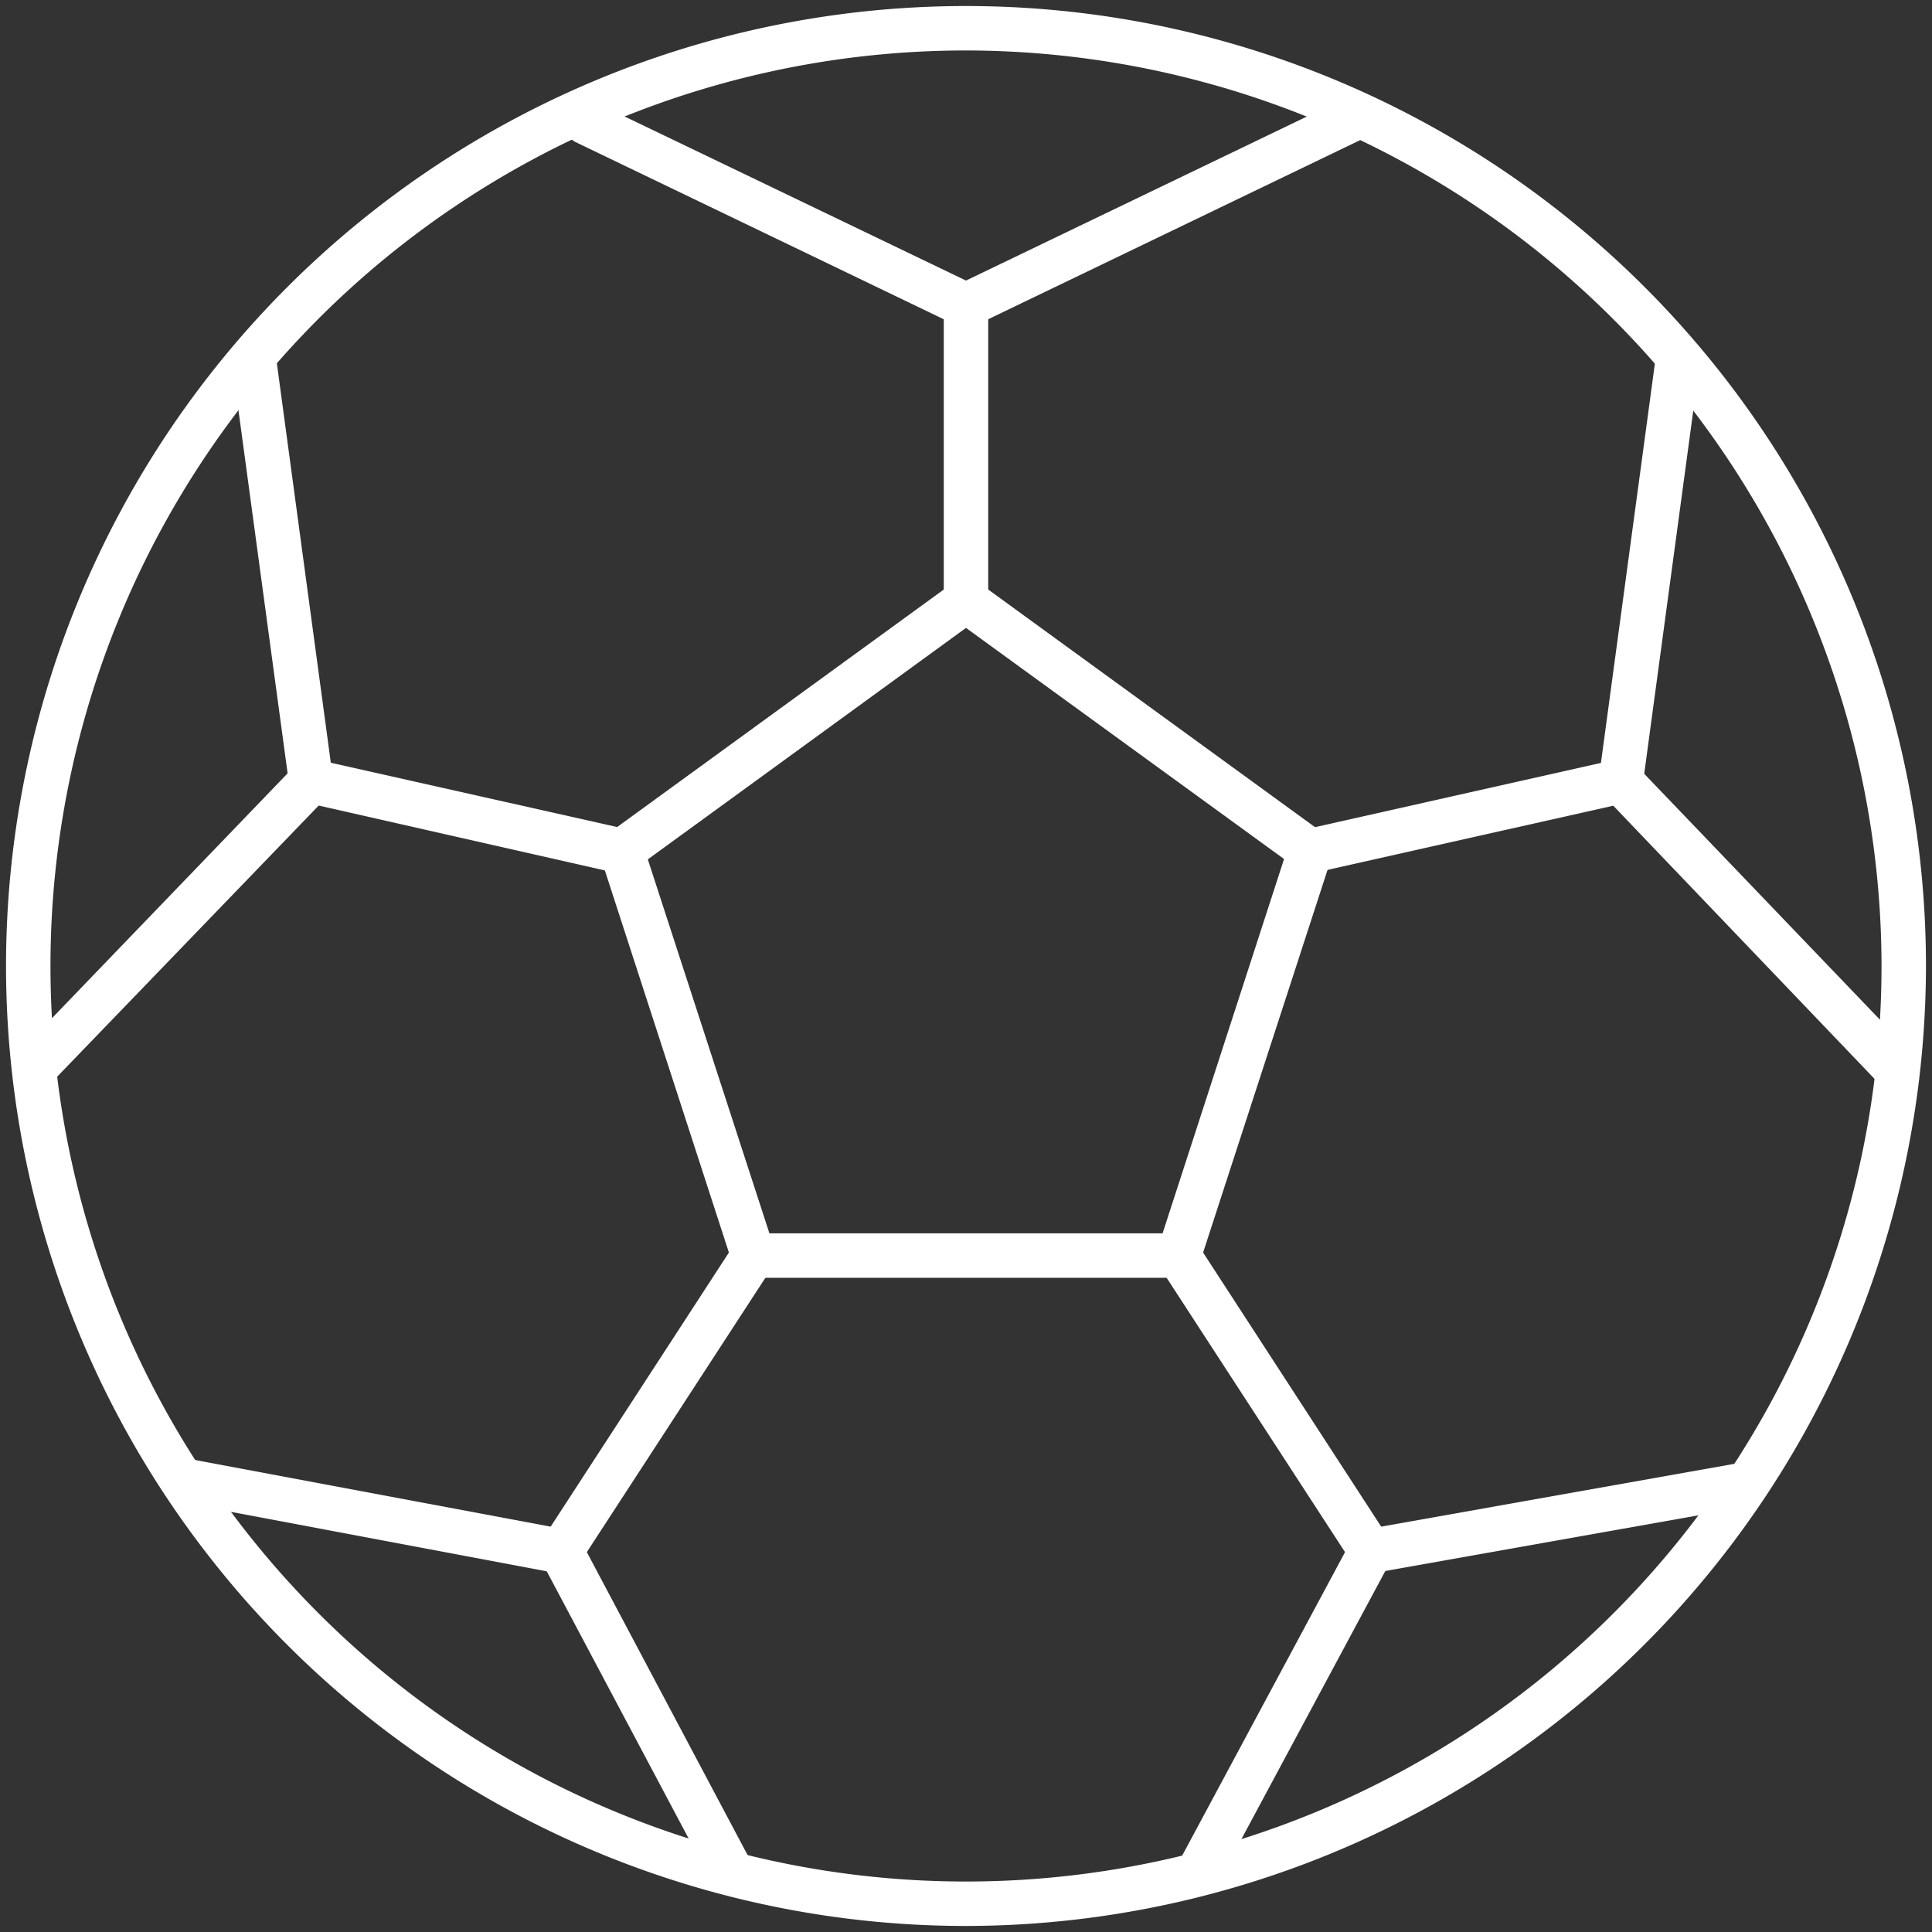
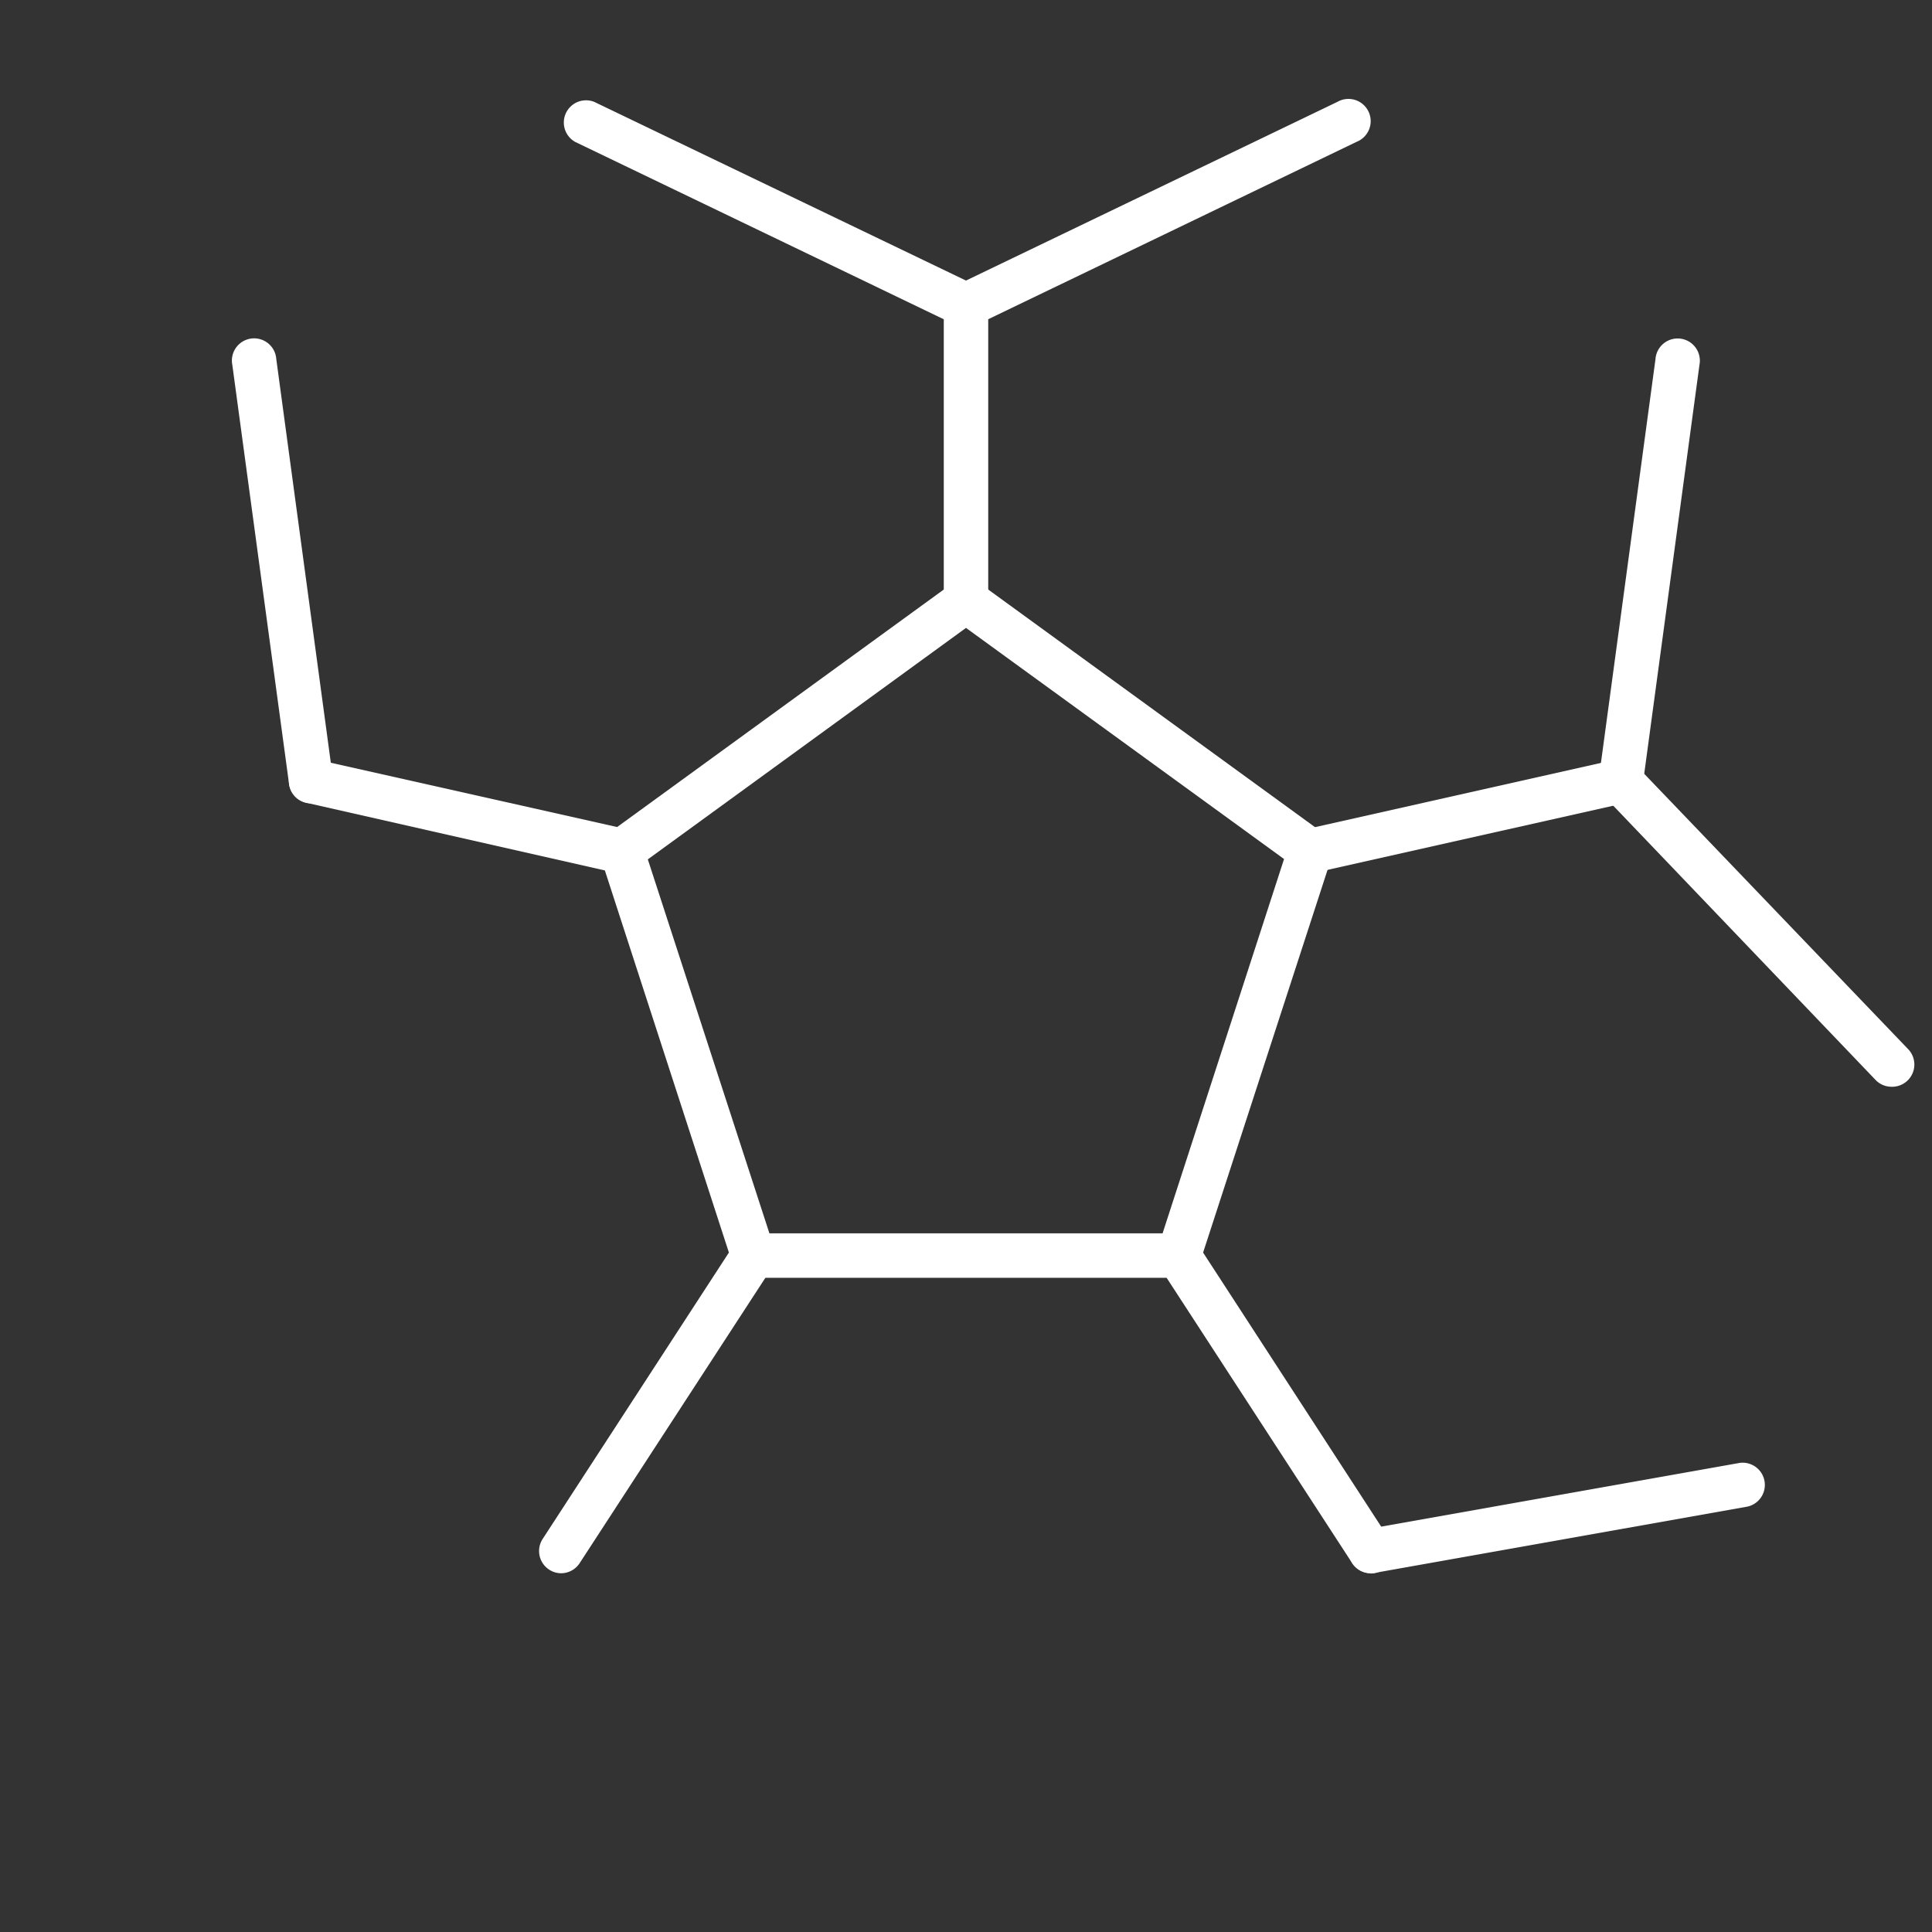
<svg xmlns="http://www.w3.org/2000/svg" width="160" height="160" viewBox="0 0 160 160">
  <rect x="0" y="0" width="160" height="160" fill="#333333" stroke="none" />
  <g data-name="SOCCER" fill="#fff">
-     <path d="M80 159.5A79.5 79.5 0 1 1 159.5 80 79.59 79.59 0 0 1 80 159.5zM80 4.18A75.82 75.82 0 1 0 155.82 80 75.91 75.91 0 0 0 80 4.18z" />
    <path d="M97.62 105.82H62.38a1.84 1.84 0 0 1-1.75-1.27L49.74 71a1.84 1.84 0 0 1 .67-2l28.51-20.73a1.84 1.84 0 0 1 2.16 0L109.59 69a1.84 1.84 0 0 1 .67 2.06l-10.89 33.49a1.84 1.84 0 0 1-1.75 1.27zm-33.9-3.68h32.56l10.06-31L80 52 53.65 71.17z" />
    <path d="M113.52 130.29a1.84 1.84 0 0 1-1.54-.84L96.08 105a1.84 1.84 0 0 1 3.08-2l15.9 24.47a1.84 1.84 0 0 1-1.54 2.84zM108.51 72.31a1.84 1.84 0 0 1-.4-3.63l25.73-5.78a1.84 1.84 0 0 1 .81 3.59l-25.73 5.78a1.85 1.85 0 0 1-.41.04zM80 51.59a1.84 1.84 0 0 1-1.84-1.84V25.28a1.84 1.84 0 1 1 3.68 0v24.47A1.84 1.84 0 0 1 80 51.59zM51.49 72.31a1.85 1.85 0 0 1-.4 0l-25.73-5.83a1.84 1.84 0 0 1 .81-3.59l25.73 5.78a1.84 1.84 0 0 1-.4 3.63zM46.48 130.29a1.84 1.84 0 0 1-1.54-2.84L60.84 103a1.84 1.84 0 1 1 3.08 2L48 129.46a1.84 1.84 0 0 1-1.52.83z" />
    <path d="M80 27.12a1.84 1.84 0 0 1-.8-3.5l31.57-15.19a1.84 1.84 0 1 1 1.59 3.31L80.8 26.94a1.83 1.83 0 0 1-.8.18z" />
    <path d="M80 27.12a1.83 1.83 0 0 1-.8-.18L47.63 11.75a1.84 1.84 0 0 1 1.59-3.31L80.8 23.62a1.84 1.84 0 0 1-.8 3.5zM25.76 66.53a1.84 1.84 0 0 1-1.82-1.59l-4.7-34.72a1.84 1.84 0 1 1 3.64-.49l4.69 34.72A1.84 1.84 0 0 1 26 66.51z" />
-     <path d="M2.92 90.24a1.84 1.84 0 0 1-1.32-3.11l22.83-23.72A1.84 1.84 0 0 1 27.08 66L4.24 89.68a1.83 1.83 0 0 1-1.32.56zM46.48 130.29a1.85 1.85 0 0 1-.34 0l-30.77-5.79a1.84 1.84 0 0 1 .68-3.61l30.77 5.77a1.84 1.84 0 0 1-.34 3.65z" />
-     <path d="M60.6 156.91a1.84 1.84 0 0 1-1.63-1l-14.12-26.59a1.84 1.84 0 0 1 3.25-1.72l14.12 26.61a1.84 1.84 0 0 1-1.62 2.7zM99.24 156.91a1.84 1.84 0 0 1-1.62-2.71l14.28-26.61a1.84 1.84 0 0 1 3.24 1.74l-14.28 26.61a1.84 1.84 0 0 1-1.62.97z" />
    <path d="M113.52 130.29a1.84 1.84 0 0 1-.32-3.65l30.88-5.49a1.84 1.84 0 0 1 .64 3.62l-30.88 5.49zM156.65 90a1.83 1.83 0 0 1-1.33-.57L132.91 66a1.84 1.84 0 1 1 2.66-2.54L158 86.86a1.84 1.84 0 0 1-1.35 3.14z" />
    <path d="M134.24 66.53h-.25a1.84 1.84 0 0 1-1.58-2.07l4.69-34.72a1.84 1.84 0 1 1 3.64.49l-4.69 34.72a1.84 1.84 0 0 1-1.81 1.58z" />
  </g>
</svg>